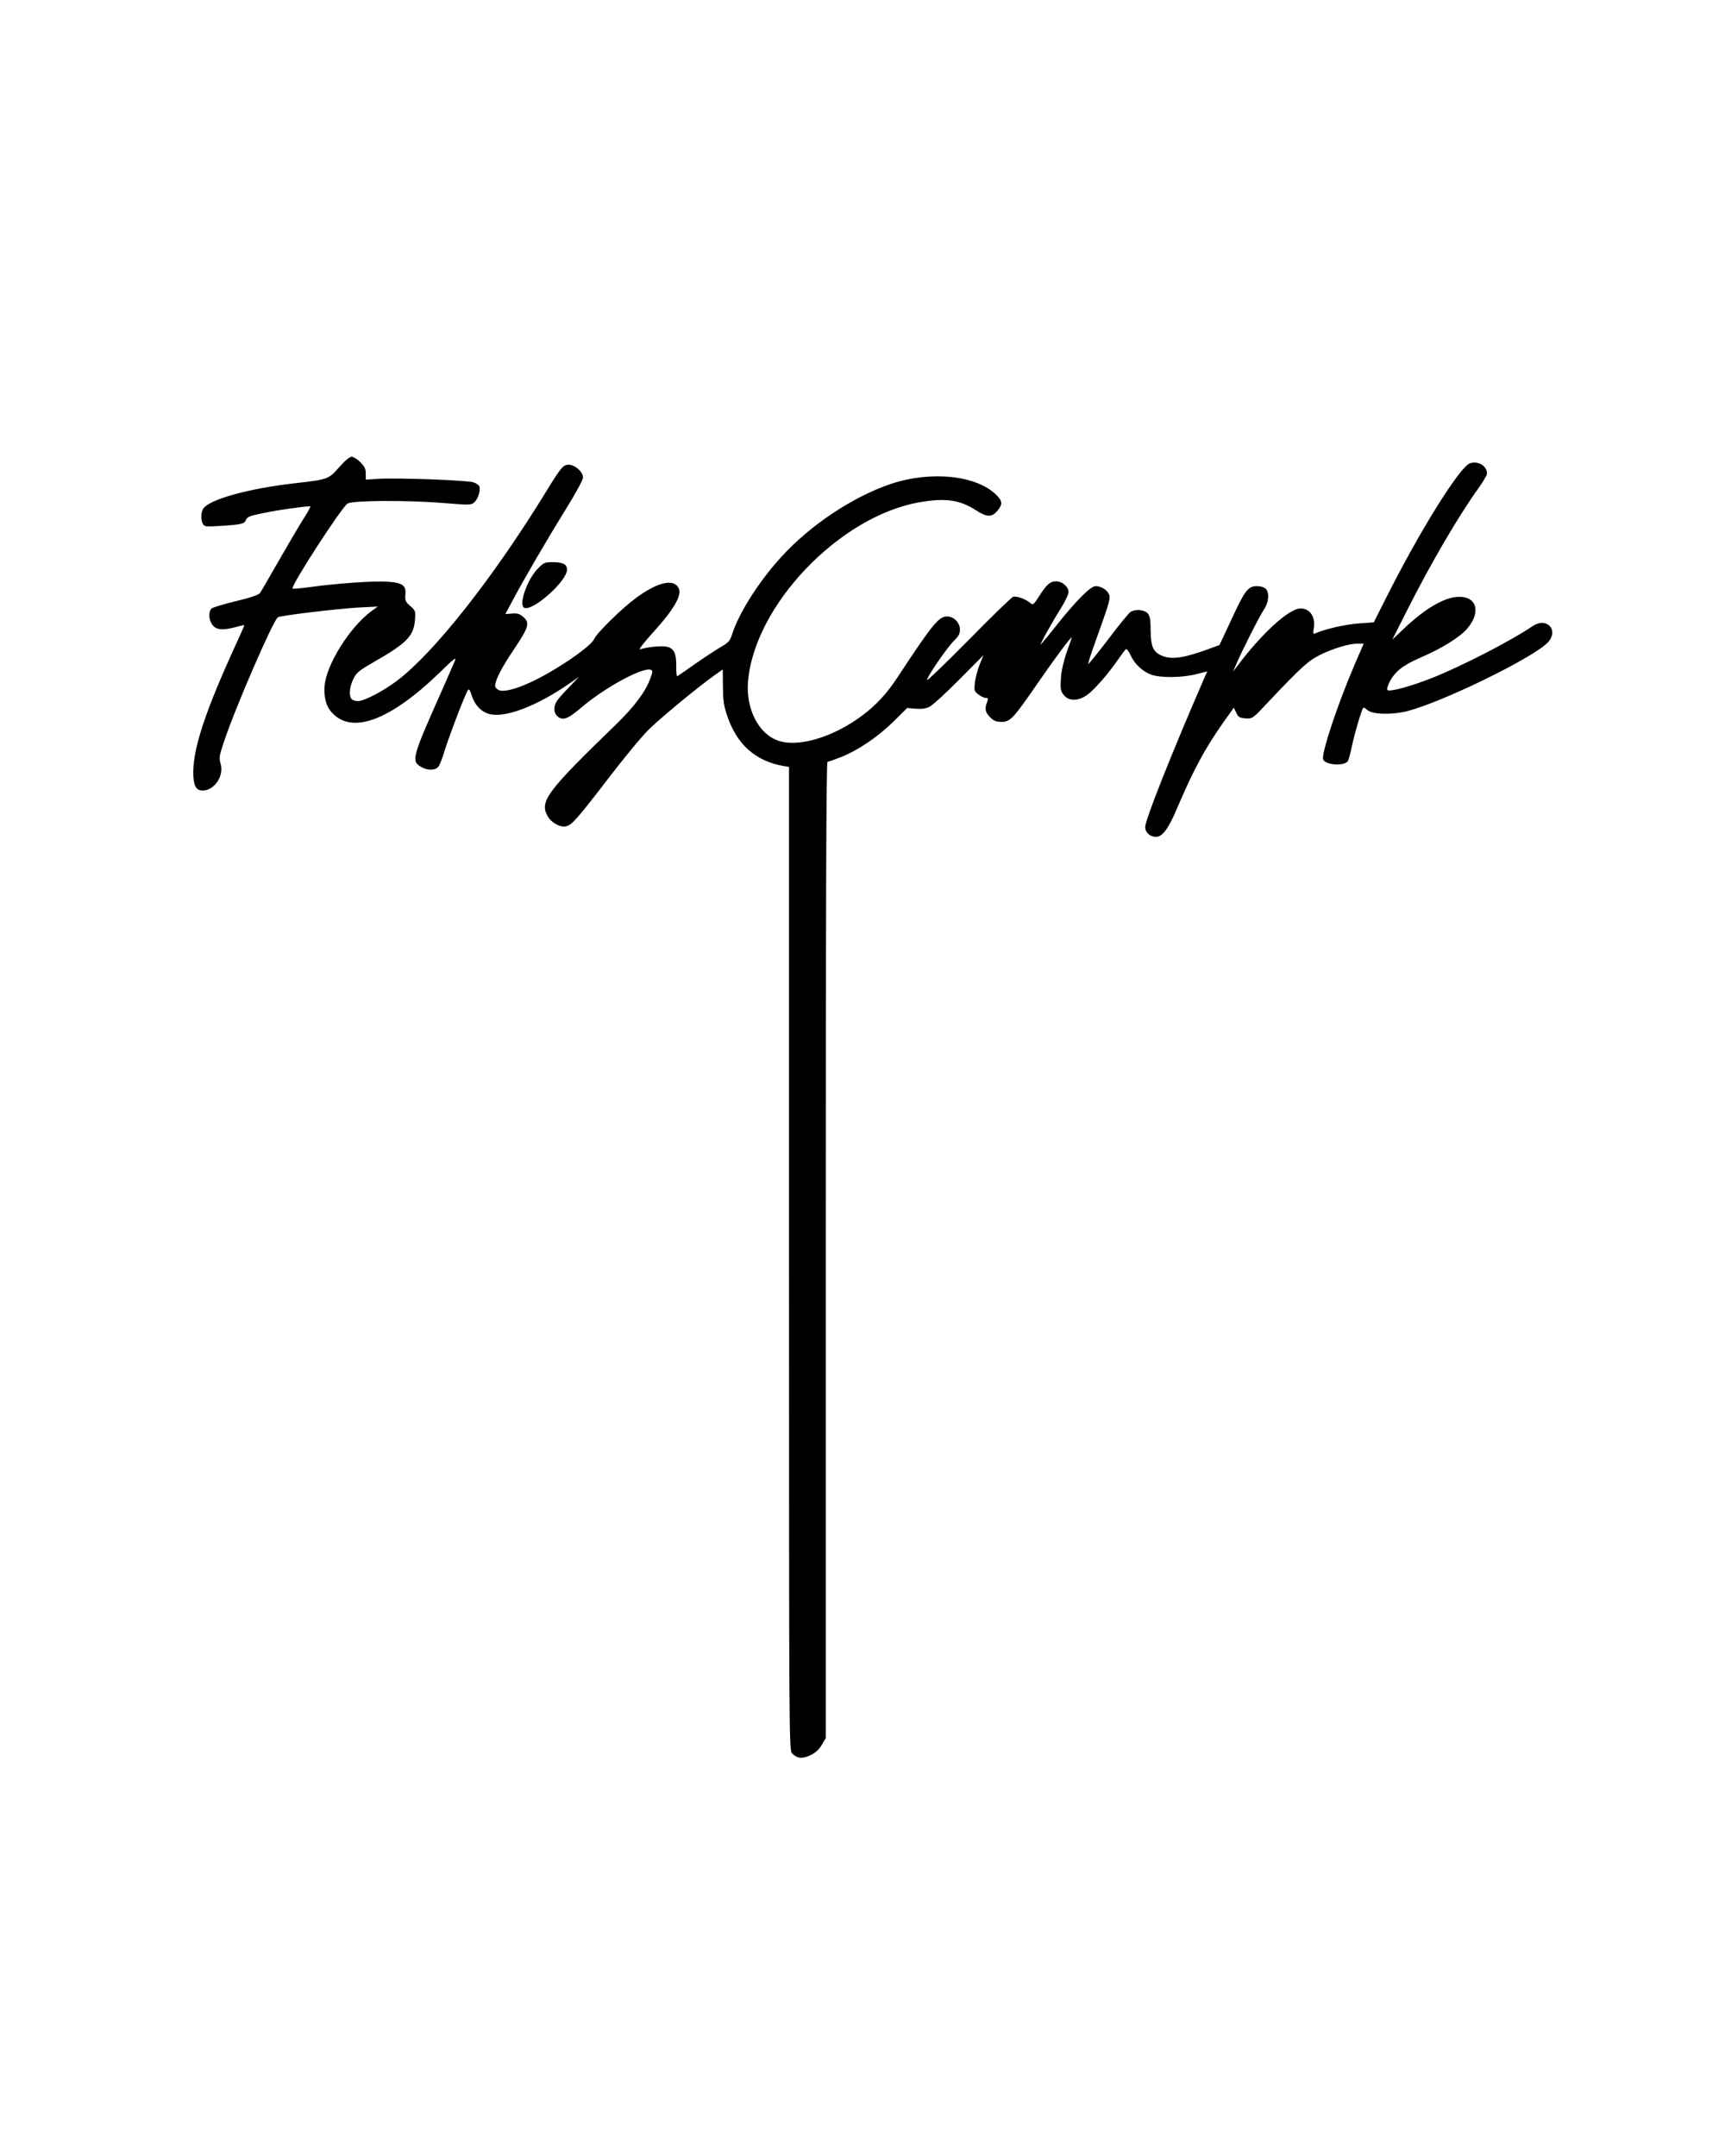
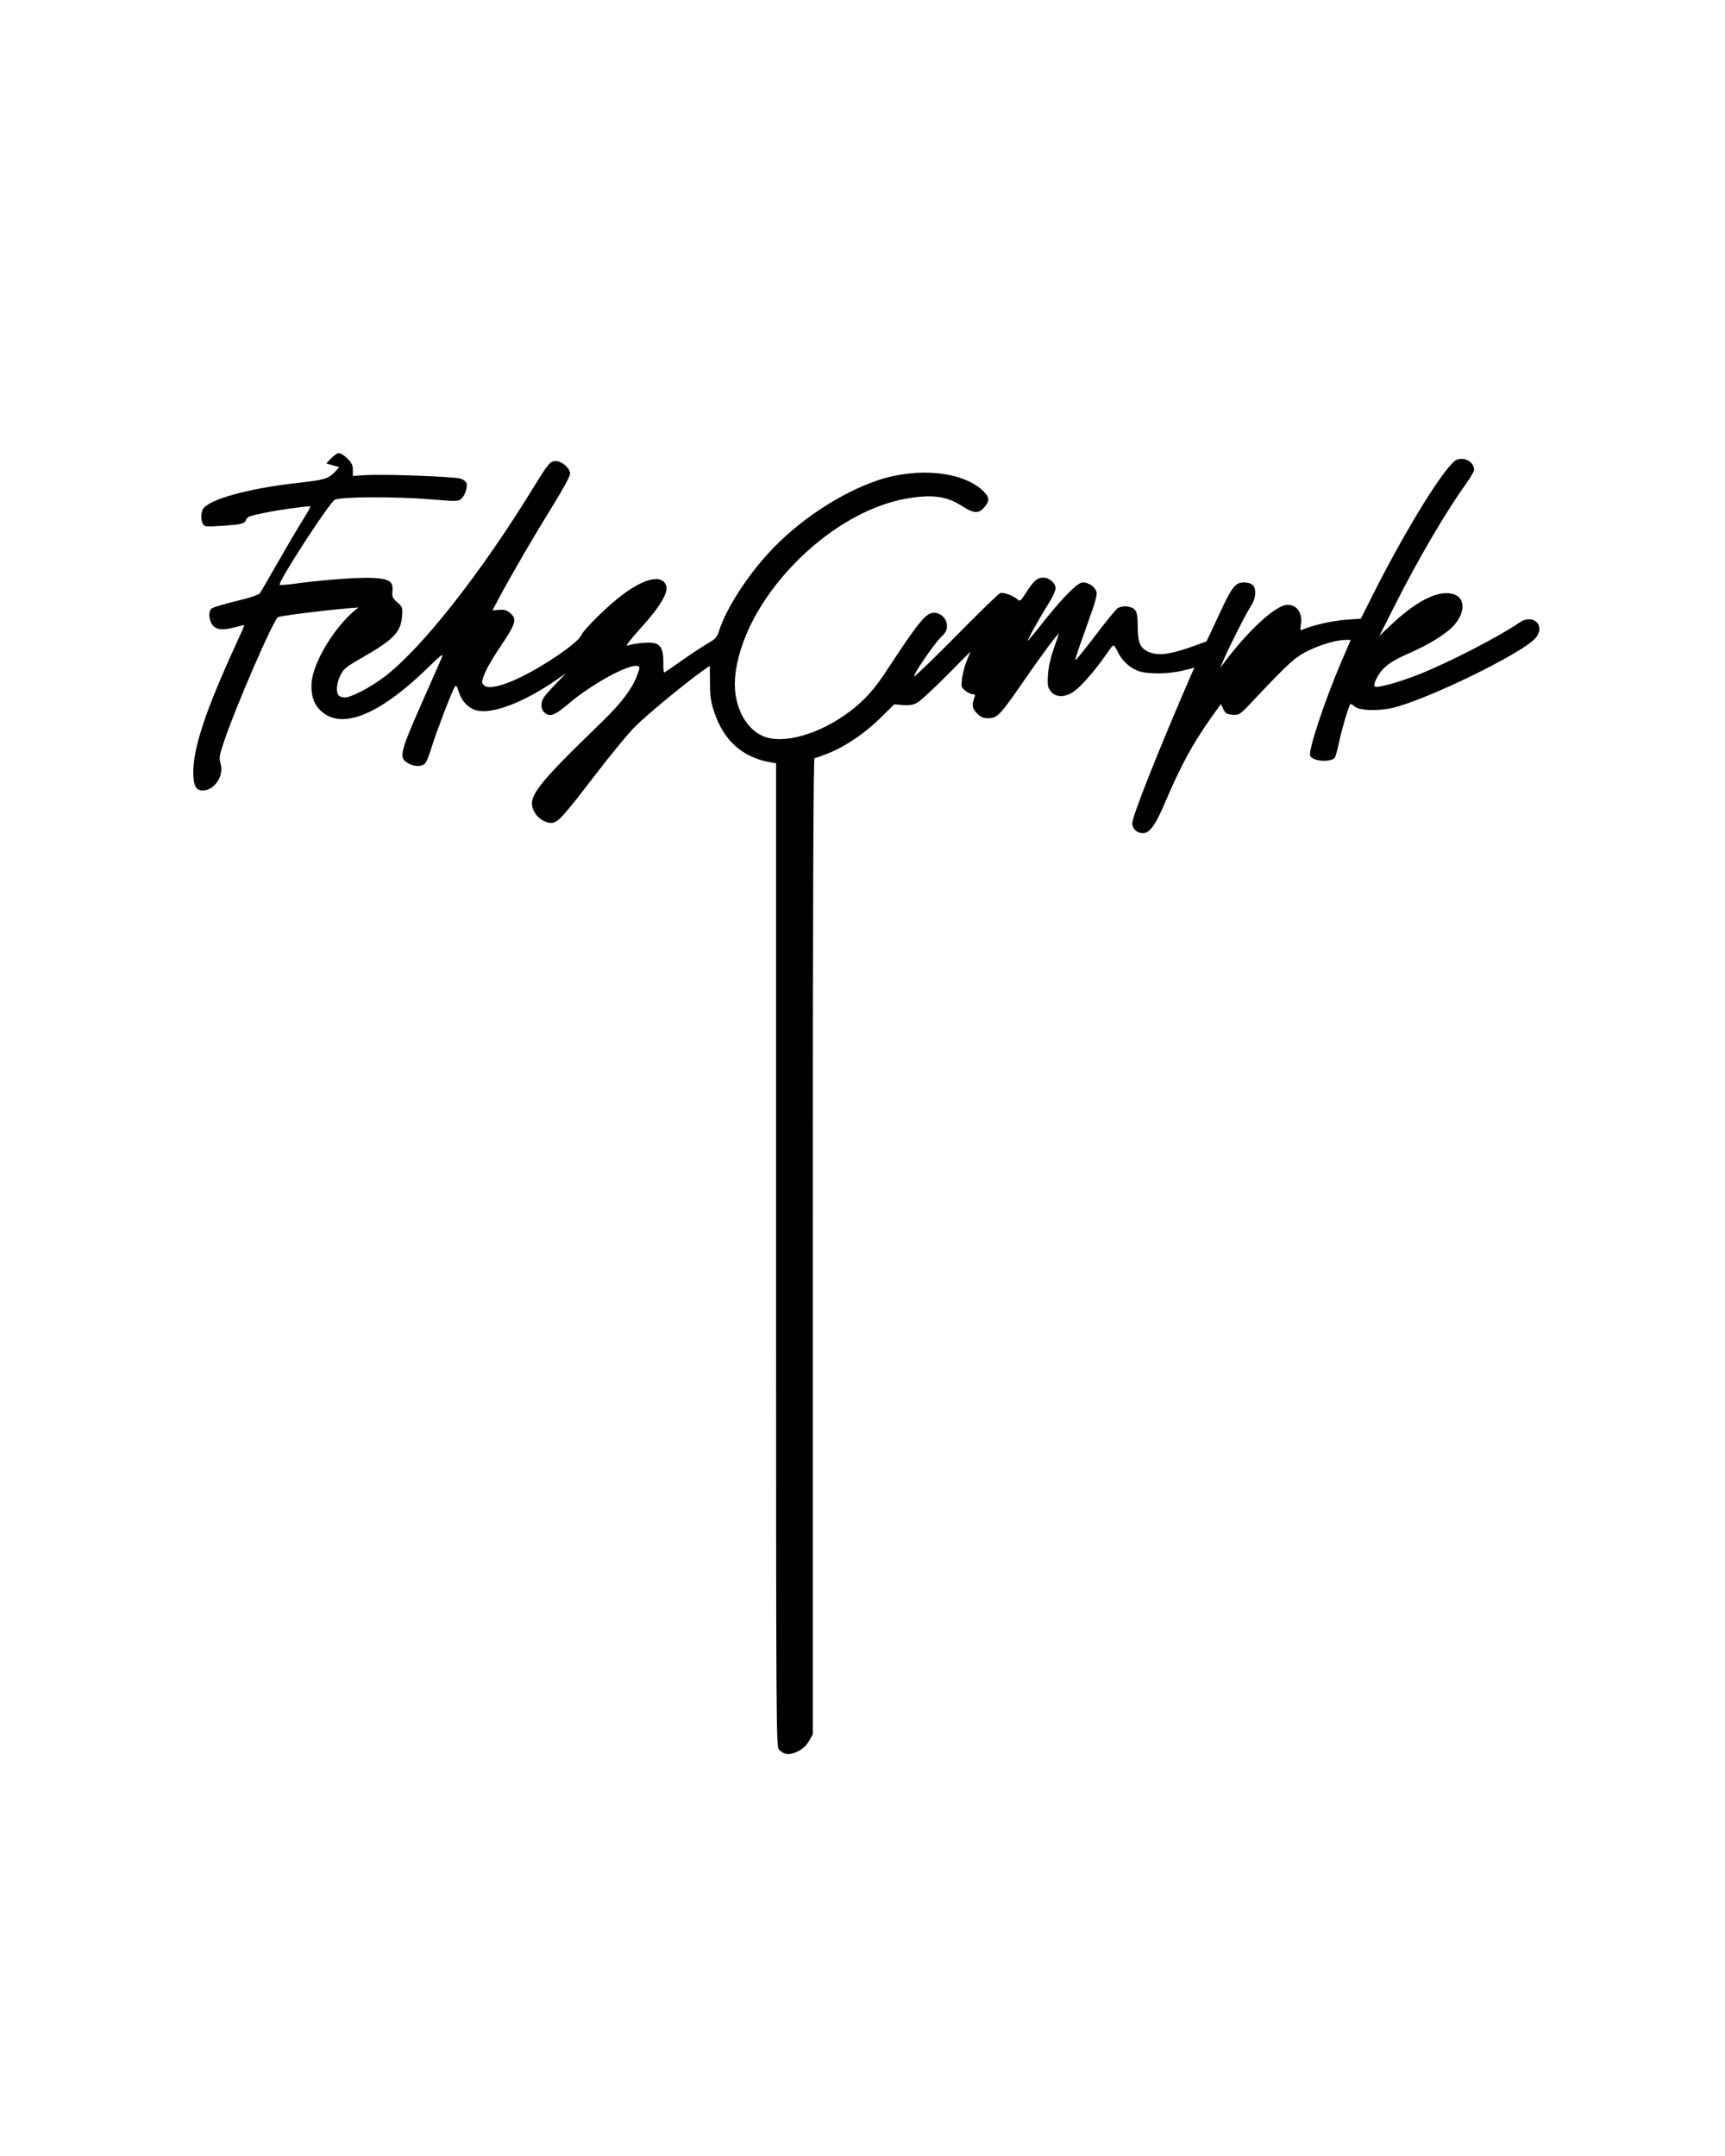
<svg xmlns="http://www.w3.org/2000/svg" version="1.0" width="100%" height="100%" viewBox="0 0 1080 1350" preserveAspectRatio="xMidYMid meet">
  <g transform="translate(0,1350) scale(0.1,-0.1)" fill="#000000" stroke="none">
-     <path d="M2124 10575 c-67 -76 -70 -77 -270 -100 -303 -34 -552 -104 -584 -164 -13 -25 -13 -67 0 -91 9 -17 19 -19 93 -14 149 9 167 13 177 38 7 20 23 26 112 44 82 18 250 41 291 42 4 0 -16 -37 -45 -82 -29 -46 -98 -164 -155 -263 -56 -99 -108 -188 -115 -198 -9 -12 -57 -29 -150 -51 -75 -18 -144 -39 -153 -46 -21 -18 -19 -73 6 -104 24 -31 64 -34 147 -12 28 8 52 13 52 11 0 -2 -24 -57 -54 -122 -190 -415 -265 -643 -266 -798 0 -82 16 -115 58 -115 75 0 136 92 113 169 -10 34 -8 49 18 127 70 214 311 770 341 789 17 11 371 53 504 61 l121 6 -40 -29 c-136 -101 -282 -334 -293 -469 -5 -72 10 -128 47 -167 126 -137 364 -48 675 253 91 89 106 100 93 70 -8 -19 -51 -118 -96 -219 -167 -376 -176 -406 -118 -441 40 -25 89 -26 111 -2 9 11 27 58 41 105 23 77 120 333 143 373 8 14 13 7 26 -33 19 -58 58 -99 107 -113 97 -29 299 48 504 190 l60 42 -61 -64 c-34 -34 -69 -74 -78 -88 -21 -32 -20 -73 2 -93 35 -32 65 -21 152 53 148 126 386 255 435 236 13 -5 12 -13 -5 -58 -31 -83 -100 -174 -212 -283 -434 -420 -481 -483 -430 -574 23 -43 80 -74 116 -65 37 9 68 44 264 299 97 127 210 264 252 305 71 71 306 265 415 343 l50 35 1 -106 c1 -88 5 -121 28 -187 59 -176 176 -280 349 -311 l37 -6 0 -3079 c0 -3052 0 -3079 20 -3099 32 -32 64 -34 115 -10 31 15 53 35 70 64 l25 43 0 3056 c0 2188 3 3057 11 3057 6 0 45 14 86 30 107 43 231 127 328 223 l85 84 53 -5 c39 -3 63 1 88 13 19 10 102 86 185 170 l151 152 -23 -57 c-13 -31 -26 -81 -30 -112 -6 -51 -5 -56 21 -76 15 -12 36 -22 46 -22 16 0 17 -4 9 -26 -16 -42 -12 -64 19 -95 23 -23 38 -29 71 -29 55 0 73 19 224 238 105 153 216 302 216 290 0 -2 -14 -44 -32 -93 -20 -59 -33 -116 -36 -165 -4 -66 -1 -78 18 -102 31 -40 92 -39 147 1 46 33 134 135 193 221 22 32 44 61 49 65 6 3 19 -14 29 -37 25 -56 76 -103 131 -123 59 -20 189 -19 278 3 l72 18 -14 -30 c-206 -474 -375 -899 -375 -944 0 -35 30 -62 67 -62 41 0 78 50 133 180 103 242 176 376 290 538 l65 91 15 -32 c13 -28 21 -32 58 -35 44 -3 44 -3 145 105 208 220 248 256 327 295 83 40 179 68 233 68 l35 0 -55 -127 c-107 -248 -212 -564 -199 -598 13 -35 129 -44 154 -12 5 7 17 49 26 94 15 74 61 232 72 242 2 2 13 -4 25 -15 30 -27 147 -31 241 -9 220 53 815 344 893 437 65 77 -15 156 -100 97 -134 -91 -437 -247 -626 -323 -134 -53 -269 -90 -282 -77 -5 5 0 25 11 47 36 71 83 107 199 158 133 57 247 129 291 182 86 103 57 201 -58 197 -87 -3 -207 -73 -338 -197 l-75 -71 96 190 c148 293 320 587 449 766 26 37 48 74 48 84 0 48 -57 82 -107 64 -65 -23 -320 -433 -532 -857 l-70 -139 -97 -7 c-83 -6 -204 -34 -267 -61 -16 -7 -17 -3 -11 34 11 69 -26 122 -84 121 -73 -1 -244 -158 -399 -365 l-23 -30 20 46 c37 87 147 304 174 343 30 45 35 106 10 130 -9 9 -32 16 -54 16 -56 0 -76 -26 -161 -211 l-74 -158 -60 -22 c-159 -59 -238 -71 -300 -45 -55 23 -70 57 -71 158 0 70 -4 91 -19 108 -20 22 -73 27 -105 10 -10 -5 -73 -82 -140 -171 -67 -88 -124 -158 -126 -156 -3 2 16 62 42 133 96 268 99 281 85 307 -14 27 -50 47 -82 47 -30 0 -119 -89 -232 -230 -54 -69 -104 -129 -110 -135 -15 -15 70 140 125 226 26 42 48 87 48 101 0 34 -39 68 -78 68 -37 0 -59 -19 -108 -96 -33 -51 -37 -54 -53 -40 -26 24 -88 46 -108 39 -10 -3 -134 -123 -275 -267 -141 -143 -260 -257 -263 -254 -9 9 125 205 169 247 27 26 36 43 36 68 0 45 -38 83 -81 83 -51 0 -93 -51 -309 -380 -68 -103 -131 -172 -220 -239 -191 -144 -422 -208 -545 -152 -114 51 -184 200 -172 361 38 478 573 1038 1074 1125 162 28 251 16 353 -50 68 -44 100 -45 134 -4 34 40 33 61 -5 99 -124 124 -409 154 -661 70 -238 -80 -507 -259 -688 -459 -138 -151 -262 -347 -305 -478 -14 -46 -23 -56 -70 -83 -29 -17 -101 -64 -160 -105 -58 -41 -110 -77 -114 -79 -5 -3 -8 25 -7 62 1 86 -17 118 -70 124 -37 4 -114 -4 -156 -18 -13 -4 22 41 86 112 121 133 174 223 157 266 -26 68 -132 46 -270 -57 -90 -66 -246 -220 -261 -256 -20 -48 -248 -203 -402 -273 -96 -44 -169 -61 -197 -46 -12 6 -21 17 -21 24 0 37 39 113 117 229 95 142 102 167 58 205 -22 19 -37 23 -70 20 l-41 -3 40 75 c78 147 226 400 335 576 69 111 111 189 111 205 0 35 -51 79 -90 79 -34 0 -47 -15 -142 -170 -330 -538 -700 -1007 -933 -1183 -88 -66 -205 -127 -245 -127 -14 0 -31 5 -38 12 -19 19 -14 80 11 128 19 39 36 52 128 105 205 117 250 163 257 264 4 55 3 58 -30 87 -30 26 -33 35 -30 70 6 59 -18 76 -118 82 -86 5 -313 -11 -479 -34 -57 -8 -107 -12 -109 -9 -14 14 305 506 344 532 31 20 375 22 606 3 159 -13 168 -13 188 5 22 20 39 70 32 97 -2 9 -19 22 -38 28 -39 13 -471 29 -591 22 l-83 -5 0 38 c0 29 -7 44 -34 71 -19 19 -43 34 -54 34 -13 0 -43 -25 -78 -65z" />
-     <path d="M3365 9937 c-67 -70 -120 -228 -82 -243 56 -21 267 168 267 239 0 34 -25 47 -91 47 -49 0 -55 -3 -94 -43z" />
+     <path d="M2124 10575 c-67 -76 -70 -77 -270 -100 -303 -34 -552 -104 -584 -164 -13 -25 -13 -67 0 -91 9 -17 19 -19 93 -14 149 9 167 13 177 38 7 20 23 26 112 44 82 18 250 41 291 42 4 0 -16 -37 -45 -82 -29 -46 -98 -164 -155 -263 -56 -99 -108 -188 -115 -198 -9 -12 -57 -29 -150 -51 -75 -18 -144 -39 -153 -46 -21 -18 -19 -73 6 -104 24 -31 64 -34 147 -12 28 8 52 13 52 11 0 -2 -24 -57 -54 -122 -190 -415 -265 -643 -266 -798 0 -82 16 -115 58 -115 75 0 136 92 113 169 -10 34 -8 49 18 127 70 214 311 770 341 789 17 11 371 53 504 61 c-136 -101 -282 -334 -293 -469 -5 -72 10 -128 47 -167 126 -137 364 -48 675 253 91 89 106 100 93 70 -8 -19 -51 -118 -96 -219 -167 -376 -176 -406 -118 -441 40 -25 89 -26 111 -2 9 11 27 58 41 105 23 77 120 333 143 373 8 14 13 7 26 -33 19 -58 58 -99 107 -113 97 -29 299 48 504 190 l60 42 -61 -64 c-34 -34 -69 -74 -78 -88 -21 -32 -20 -73 2 -93 35 -32 65 -21 152 53 148 126 386 255 435 236 13 -5 12 -13 -5 -58 -31 -83 -100 -174 -212 -283 -434 -420 -481 -483 -430 -574 23 -43 80 -74 116 -65 37 9 68 44 264 299 97 127 210 264 252 305 71 71 306 265 415 343 l50 35 1 -106 c1 -88 5 -121 28 -187 59 -176 176 -280 349 -311 l37 -6 0 -3079 c0 -3052 0 -3079 20 -3099 32 -32 64 -34 115 -10 31 15 53 35 70 64 l25 43 0 3056 c0 2188 3 3057 11 3057 6 0 45 14 86 30 107 43 231 127 328 223 l85 84 53 -5 c39 -3 63 1 88 13 19 10 102 86 185 170 l151 152 -23 -57 c-13 -31 -26 -81 -30 -112 -6 -51 -5 -56 21 -76 15 -12 36 -22 46 -22 16 0 17 -4 9 -26 -16 -42 -12 -64 19 -95 23 -23 38 -29 71 -29 55 0 73 19 224 238 105 153 216 302 216 290 0 -2 -14 -44 -32 -93 -20 -59 -33 -116 -36 -165 -4 -66 -1 -78 18 -102 31 -40 92 -39 147 1 46 33 134 135 193 221 22 32 44 61 49 65 6 3 19 -14 29 -37 25 -56 76 -103 131 -123 59 -20 189 -19 278 3 l72 18 -14 -30 c-206 -474 -375 -899 -375 -944 0 -35 30 -62 67 -62 41 0 78 50 133 180 103 242 176 376 290 538 l65 91 15 -32 c13 -28 21 -32 58 -35 44 -3 44 -3 145 105 208 220 248 256 327 295 83 40 179 68 233 68 l35 0 -55 -127 c-107 -248 -212 -564 -199 -598 13 -35 129 -44 154 -12 5 7 17 49 26 94 15 74 61 232 72 242 2 2 13 -4 25 -15 30 -27 147 -31 241 -9 220 53 815 344 893 437 65 77 -15 156 -100 97 -134 -91 -437 -247 -626 -323 -134 -53 -269 -90 -282 -77 -5 5 0 25 11 47 36 71 83 107 199 158 133 57 247 129 291 182 86 103 57 201 -58 197 -87 -3 -207 -73 -338 -197 l-75 -71 96 190 c148 293 320 587 449 766 26 37 48 74 48 84 0 48 -57 82 -107 64 -65 -23 -320 -433 -532 -857 l-70 -139 -97 -7 c-83 -6 -204 -34 -267 -61 -16 -7 -17 -3 -11 34 11 69 -26 122 -84 121 -73 -1 -244 -158 -399 -365 l-23 -30 20 46 c37 87 147 304 174 343 30 45 35 106 10 130 -9 9 -32 16 -54 16 -56 0 -76 -26 -161 -211 l-74 -158 -60 -22 c-159 -59 -238 -71 -300 -45 -55 23 -70 57 -71 158 0 70 -4 91 -19 108 -20 22 -73 27 -105 10 -10 -5 -73 -82 -140 -171 -67 -88 -124 -158 -126 -156 -3 2 16 62 42 133 96 268 99 281 85 307 -14 27 -50 47 -82 47 -30 0 -119 -89 -232 -230 -54 -69 -104 -129 -110 -135 -15 -15 70 140 125 226 26 42 48 87 48 101 0 34 -39 68 -78 68 -37 0 -59 -19 -108 -96 -33 -51 -37 -54 -53 -40 -26 24 -88 46 -108 39 -10 -3 -134 -123 -275 -267 -141 -143 -260 -257 -263 -254 -9 9 125 205 169 247 27 26 36 43 36 68 0 45 -38 83 -81 83 -51 0 -93 -51 -309 -380 -68 -103 -131 -172 -220 -239 -191 -144 -422 -208 -545 -152 -114 51 -184 200 -172 361 38 478 573 1038 1074 1125 162 28 251 16 353 -50 68 -44 100 -45 134 -4 34 40 33 61 -5 99 -124 124 -409 154 -661 70 -238 -80 -507 -259 -688 -459 -138 -151 -262 -347 -305 -478 -14 -46 -23 -56 -70 -83 -29 -17 -101 -64 -160 -105 -58 -41 -110 -77 -114 -79 -5 -3 -8 25 -7 62 1 86 -17 118 -70 124 -37 4 -114 -4 -156 -18 -13 -4 22 41 86 112 121 133 174 223 157 266 -26 68 -132 46 -270 -57 -90 -66 -246 -220 -261 -256 -20 -48 -248 -203 -402 -273 -96 -44 -169 -61 -197 -46 -12 6 -21 17 -21 24 0 37 39 113 117 229 95 142 102 167 58 205 -22 19 -37 23 -70 20 l-41 -3 40 75 c78 147 226 400 335 576 69 111 111 189 111 205 0 35 -51 79 -90 79 -34 0 -47 -15 -142 -170 -330 -538 -700 -1007 -933 -1183 -88 -66 -205 -127 -245 -127 -14 0 -31 5 -38 12 -19 19 -14 80 11 128 19 39 36 52 128 105 205 117 250 163 257 264 4 55 3 58 -30 87 -30 26 -33 35 -30 70 6 59 -18 76 -118 82 -86 5 -313 -11 -479 -34 -57 -8 -107 -12 -109 -9 -14 14 305 506 344 532 31 20 375 22 606 3 159 -13 168 -13 188 5 22 20 39 70 32 97 -2 9 -19 22 -38 28 -39 13 -471 29 -591 22 l-83 -5 0 38 c0 29 -7 44 -34 71 -19 19 -43 34 -54 34 -13 0 -43 -25 -78 -65z" />
  </g>
</svg>